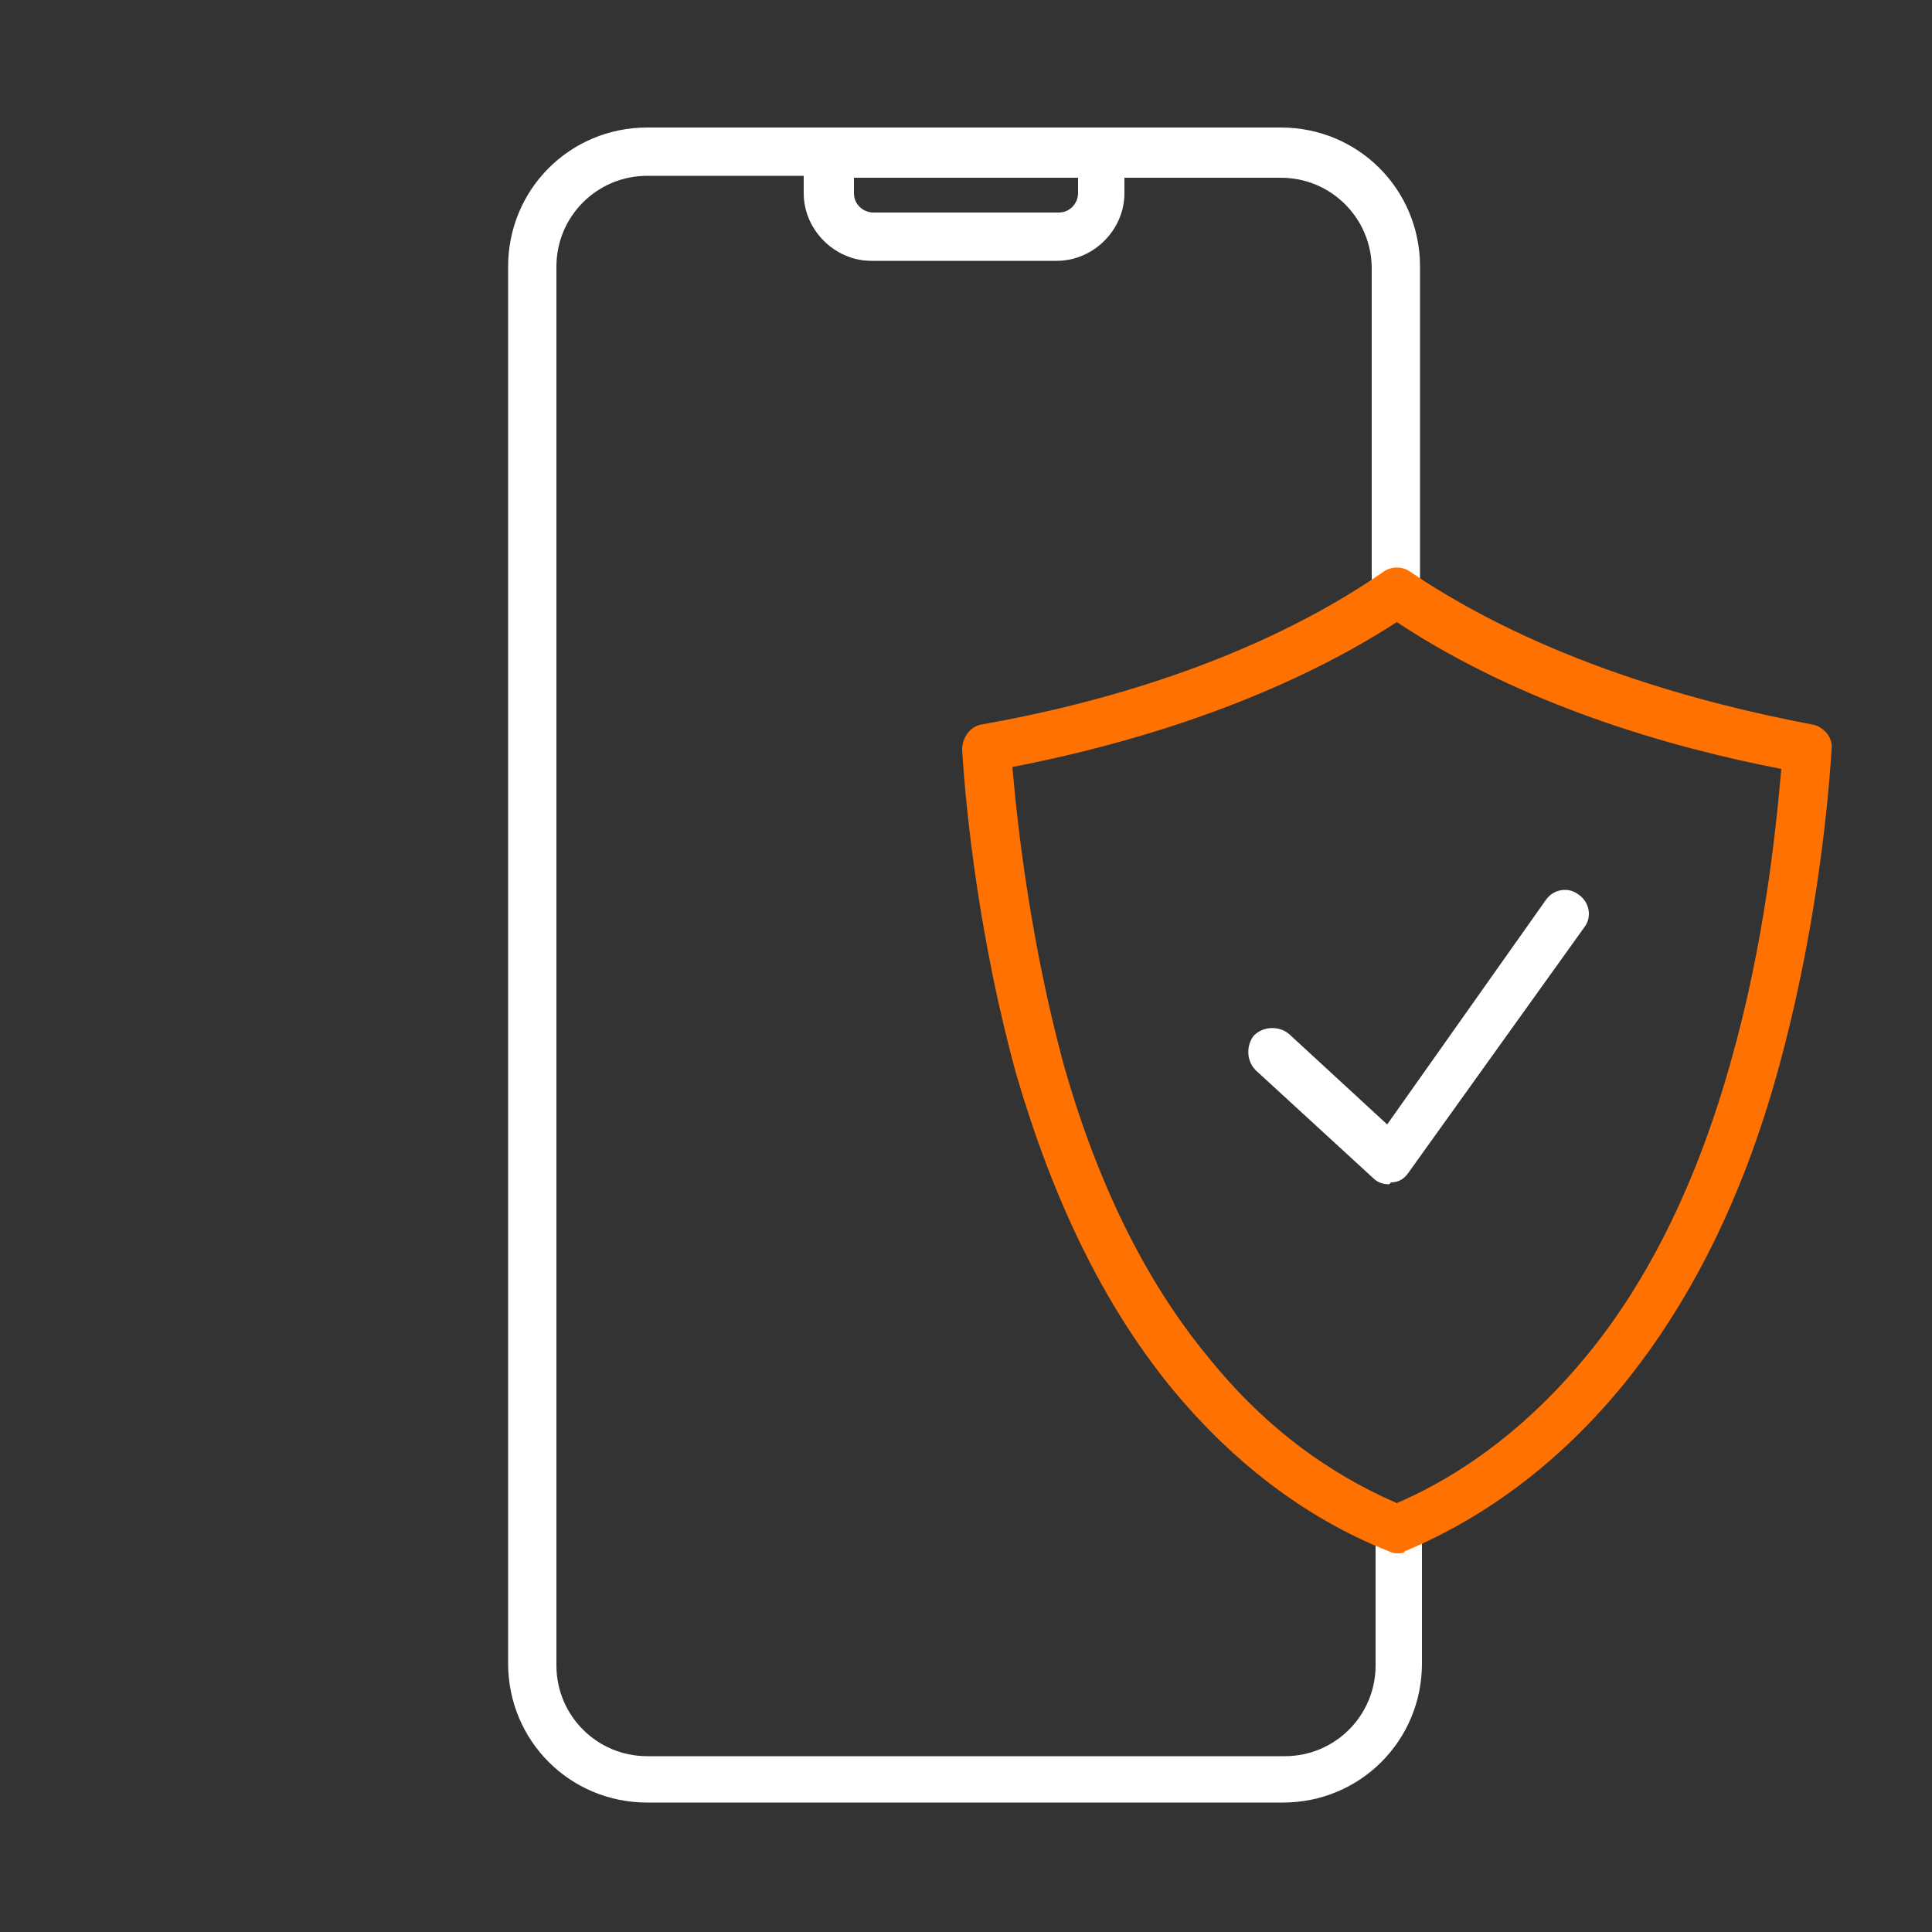
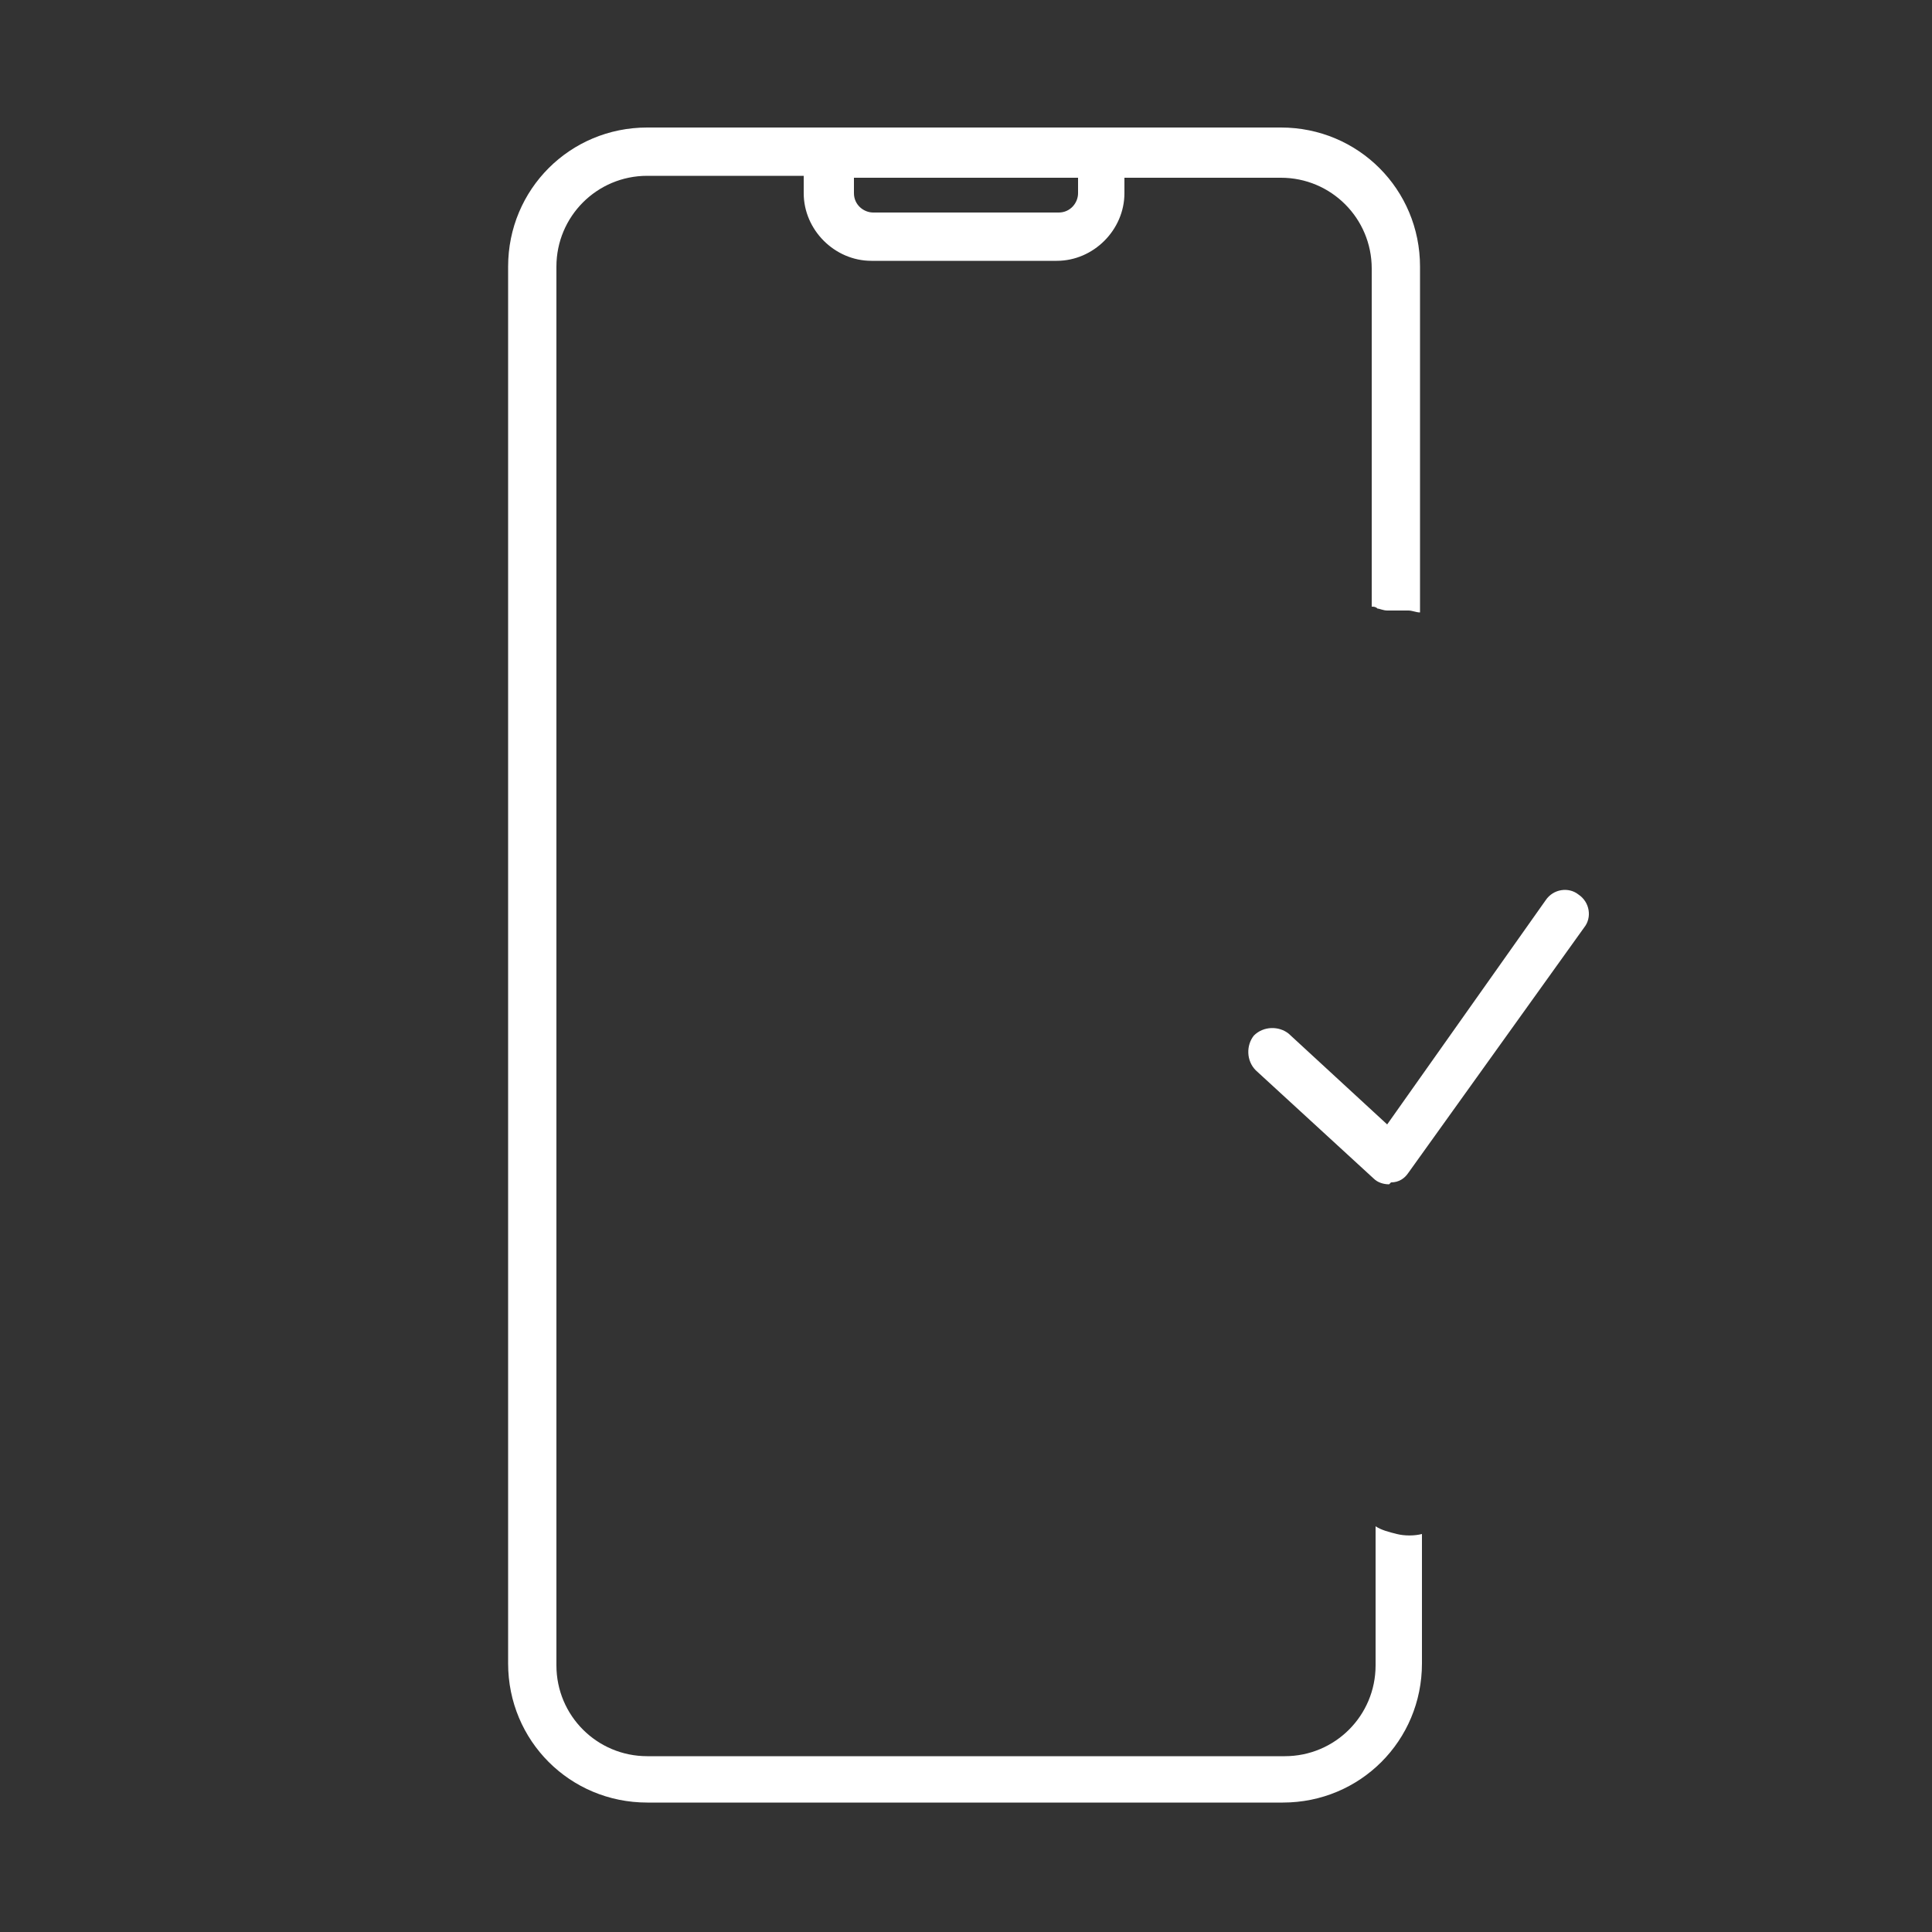
<svg xmlns="http://www.w3.org/2000/svg" width="100" height="100" viewBox="0 0 100 100" fill="none">
  <rect x="0" y="0" width="100" height="100" fill="#333333" stroke="none" />
  <g clip-path="url(#clip0_2556_2373)">
    <path d="M72.3 79.4C71.9 79.3 71.5 79.2 71.2 79V86.2C71.2 88.8 69.1 90.9 66.5 90.9H33.5C30.9 90.9 28.8 88.8 28.8 86.2V13.8C28.8 11.2 30.9 9.1 33.5 9.1H41.6V10C41.6 11.9 43.2 13.5 45.1 13.5H54.7C56.6 13.5 58.2 11.9 58.2 10V9.2H66.3C68.9 9.2 71 11.3 71 13.9V31.4C71.1 31.4 71.2 31.4 71.3 31.5C71.4 31.5 71.6 31.6 71.8 31.6C72.2 31.6 72.5 31.6 72.9 31.6C73.1 31.6 73.3 31.7 73.5 31.7V13.8C73.5 9.8 70.3 6.6 66.3 6.6H33.5C29.5 6.6 26.3 9.8 26.3 13.8V86.1C26.3 90.1 29.5 93.3 33.5 93.3H66.4C70.4 93.3 73.6 90.1 73.6 86.1V79.4C73.2 79.5 72.7 79.5 72.3 79.4ZM44.2 9.2H55.8V10C55.8 10.5 55.4 11 54.8 11H45.2C44.7 11 44.2 10.6 44.2 10V9.2Z" fill="white" />
-     <path d="M72.4 80.4C72.2 80.4 72.1 80.4 71.9 80.3C67.6 78.6 63.8 75.7 60.6 71.8C57.1 67.5 54.5 62.1 52.6 55.6C50.7 48.7 50 42.1 49.8 38.8C49.8 38.2 50.2 37.6 50.8 37.5C56.5 36.5 64.8 34.3 71.6 29.6C72 29.3 72.6 29.3 73 29.6C79.8 34.2 88 36.4 93.8 37.5C94.4 37.6 94.9 38.2 94.8 38.8C94.6 42.1 93.9 48.7 92 55.5C90.2 62 87.5 67.4 84 71.7C80.8 75.6 77 78.5 72.7 80.3C72.7 80.4 72.5 80.4 72.4 80.4ZM52.4 39.7C52.7 43.2 53.4 48.9 55 54.9C56.7 61 59.2 66.2 62.5 70.2C65.3 73.7 68.6 76.2 72.3 77.8C76 76.2 79.3 73.6 82.1 70.2C85.4 66.2 87.9 61 89.6 54.9C91.3 48.9 91.9 43.2 92.2 39.8C86.5 38.7 78.8 36.5 72.3 32.2C65.8 36.4 58.1 38.6 52.4 39.7Z" fill="#FF7100" />
    <path d="M71.9 61.3C71.6 61.3 71.3 61.2 71.1 61.001L65 55.401C64.5 54.901 64.5 54.1 64.9 53.6C65.4 53.1 66.2 53.1 66.7 53.501L71.8 58.2L80 46.6C80.4 46.001 81.2 45.901 81.7 46.3C82.3 46.7 82.4 47.501 82 48.001L72.9 60.7C72.7 61.001 72.4 61.2 72 61.2C71.9 61.3 71.9 61.3 71.9 61.3Z" fill="white" />
  </g>
  <defs>
    <clipPath id="clip0_2556_2373">
      <rect width="100" height="100" fill="white" />
    </clipPath>
  </defs>
</svg>